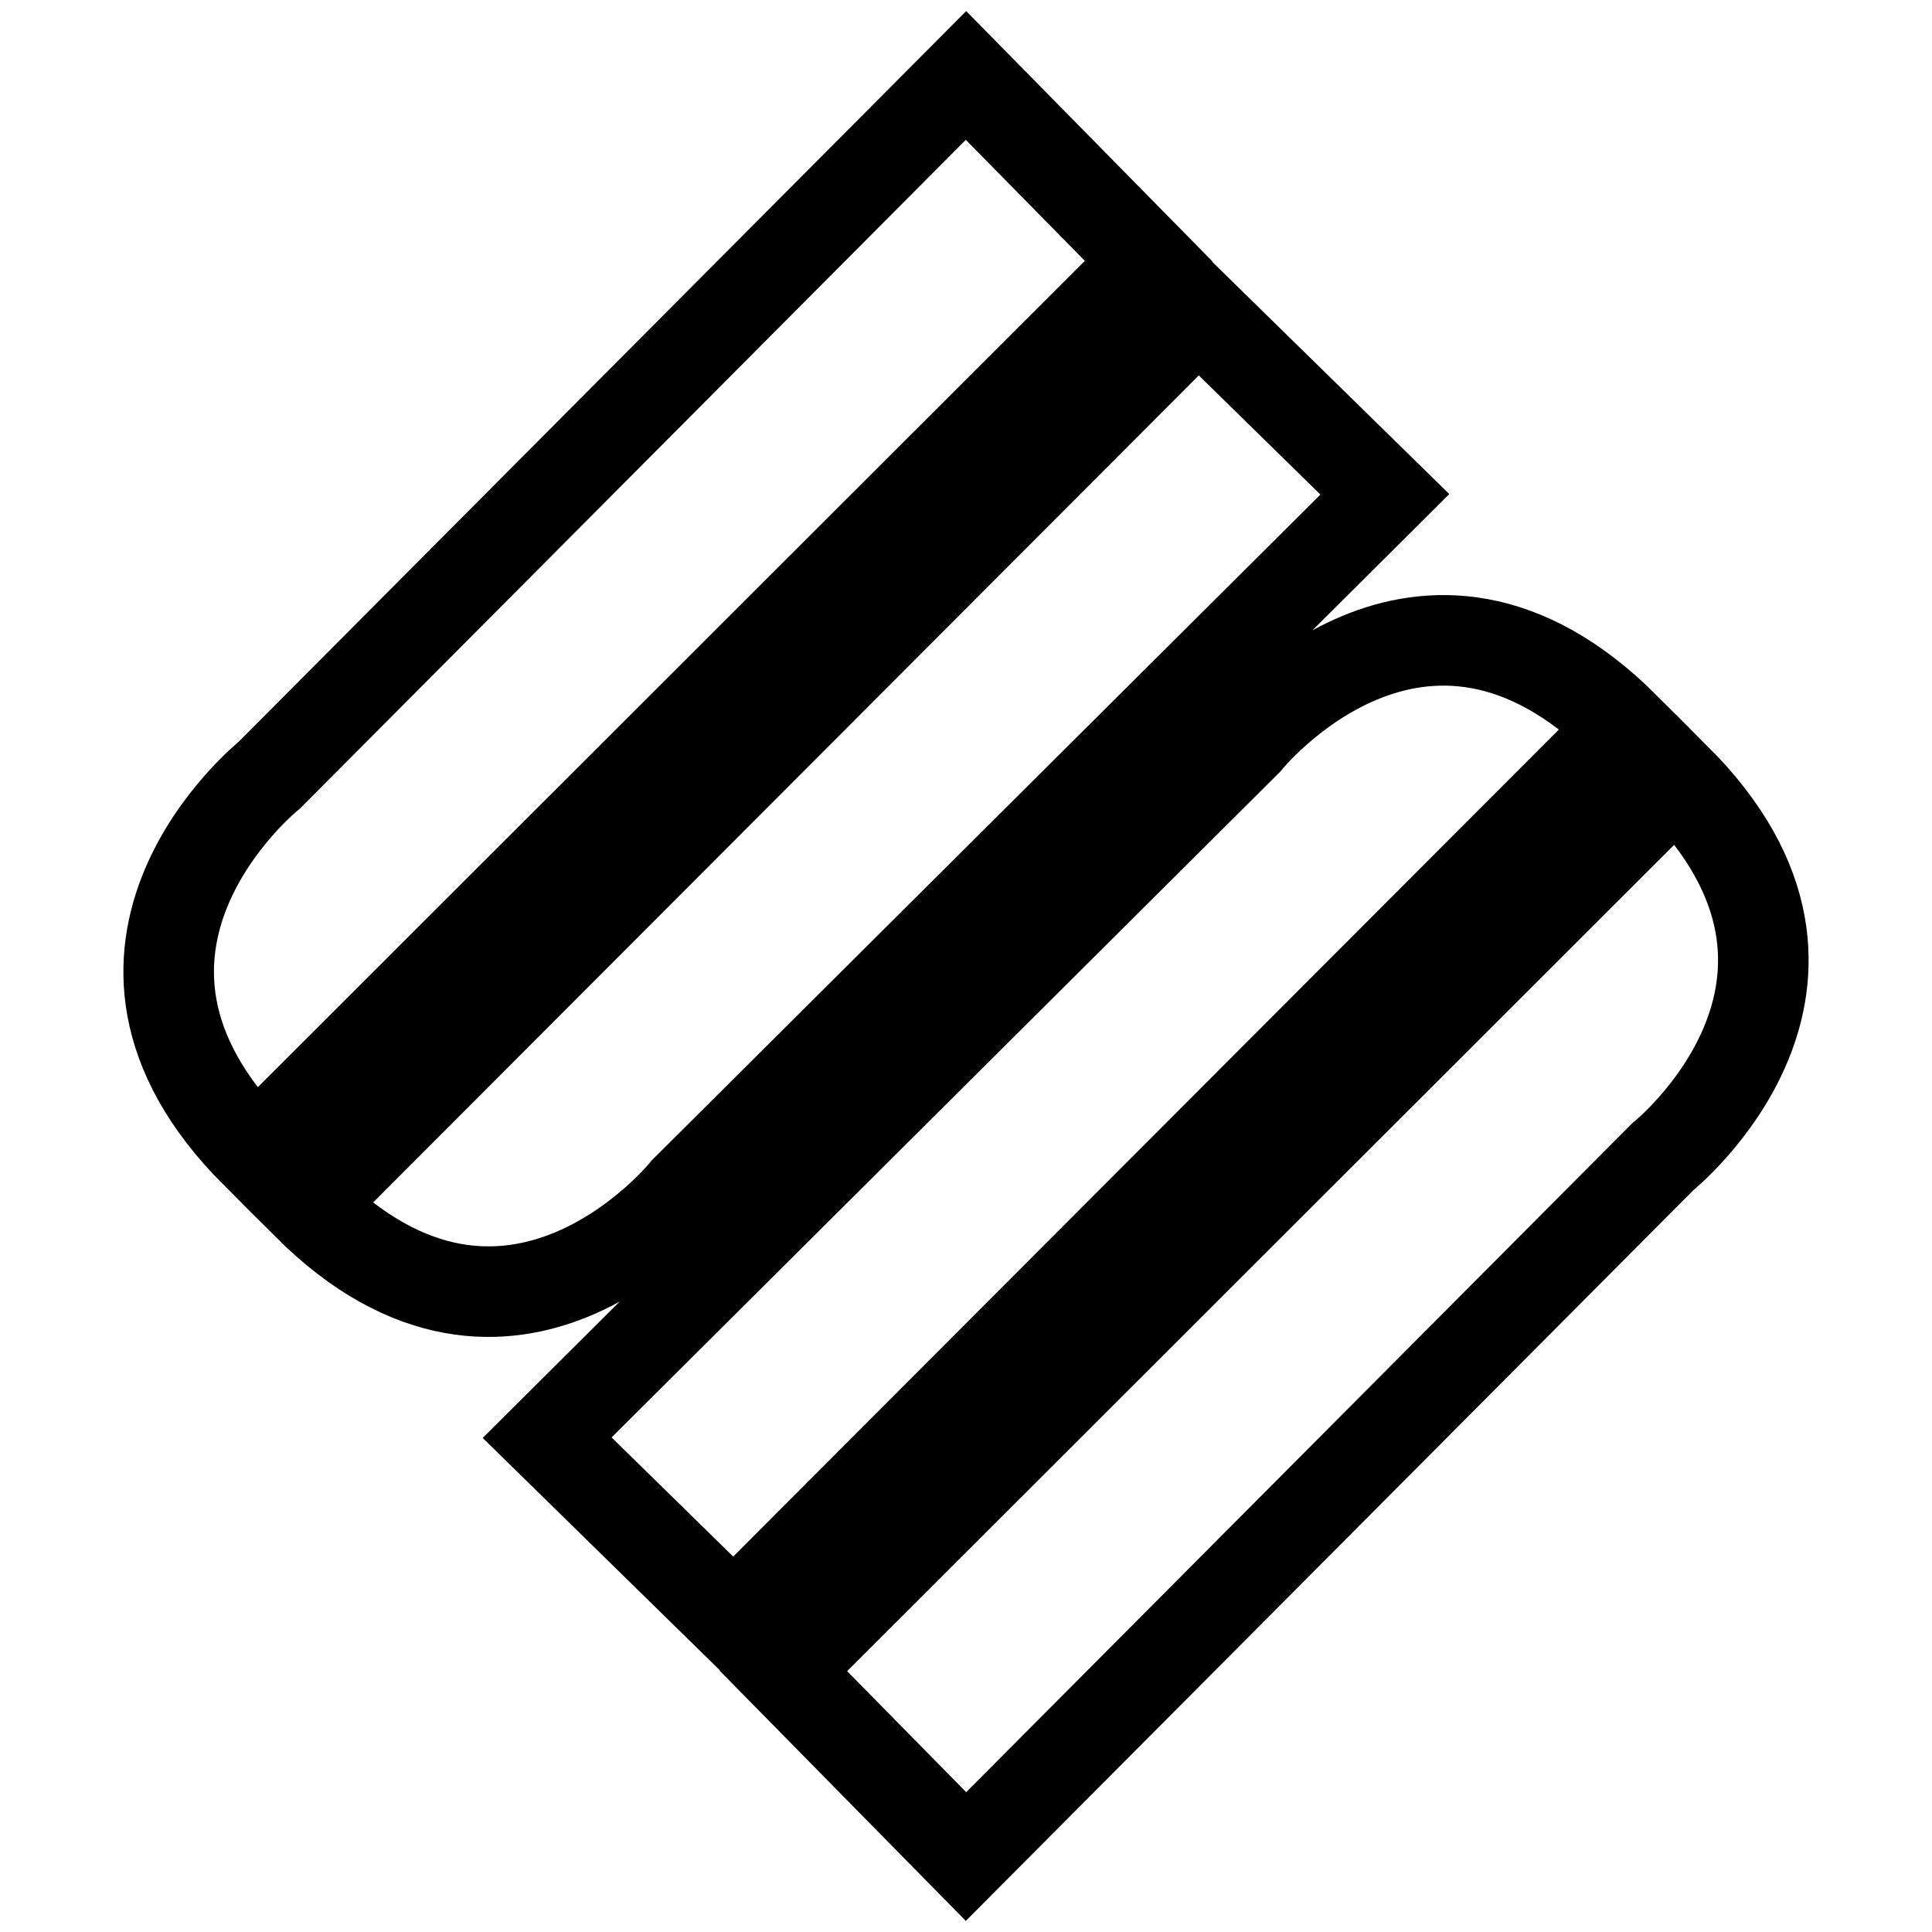
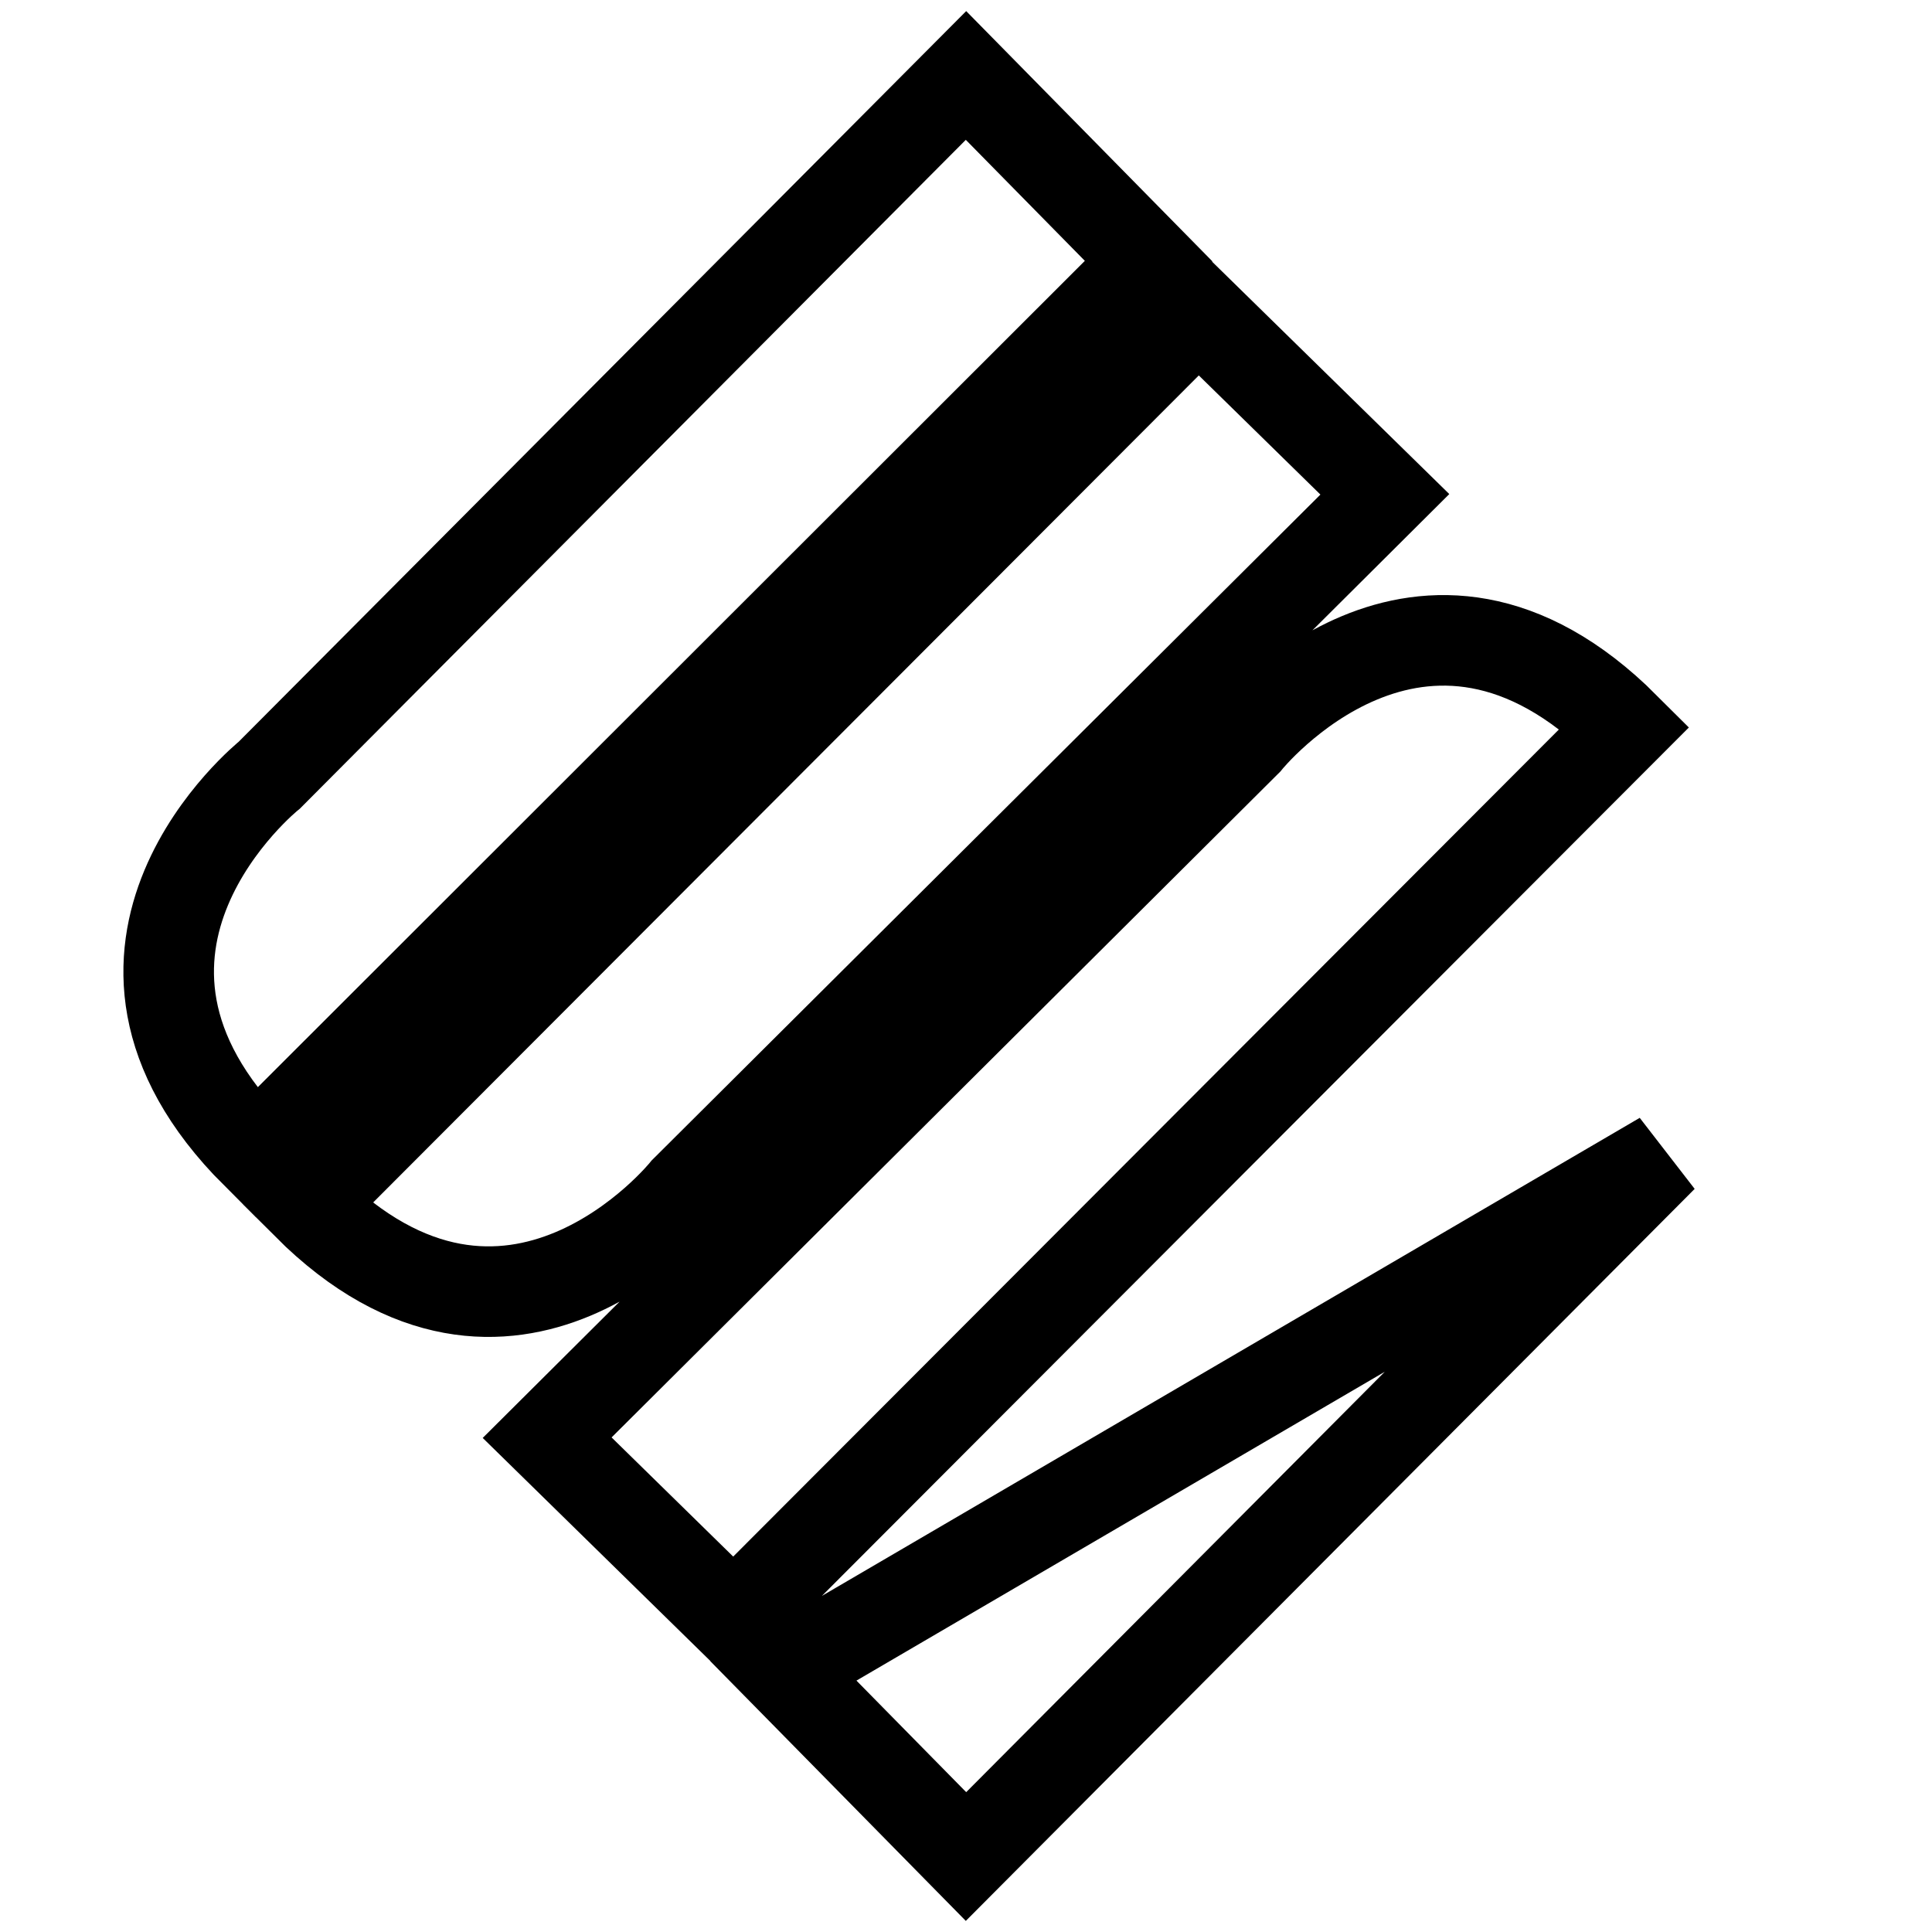
<svg xmlns="http://www.w3.org/2000/svg" version="1.1" x="0px" y="0px" viewBox="0 0 256 256" enable-background="new 0 0 256 256" xml:space="preserve">
  <g>
-     <path stroke-width="12" fill-opacity="0" stroke="#000000" d="M128,10l-92.3,92.7c0,0-28.8,23.1-1.8,50.1L152.2,34.6L128,10z M183.5,65.5l-92.7,92.3 c0,0-23.1,28.8-50.1,1.8L158.8,41.3L183.5,65.5z M128,246l92.3-92.7c0,0,28.8-23.1,1.8-50.1L103.8,221.4L128,246z M72.5,190.5 l92.7-92.3c0,0,23.1-28.8,50.1-1.8L97.2,214.7L72.5,190.5z" />
+     <path stroke-width="12" fill-opacity="0" stroke="#000000" d="M128,10l-92.3,92.7c0,0-28.8,23.1-1.8,50.1L152.2,34.6L128,10z M183.5,65.5l-92.7,92.3 c0,0-23.1,28.8-50.1,1.8L158.8,41.3L183.5,65.5z M128,246l92.3-92.7L103.8,221.4L128,246z M72.5,190.5 l92.7-92.3c0,0,23.1-28.8,50.1-1.8L97.2,214.7L72.5,190.5z" />
  </g>
</svg>